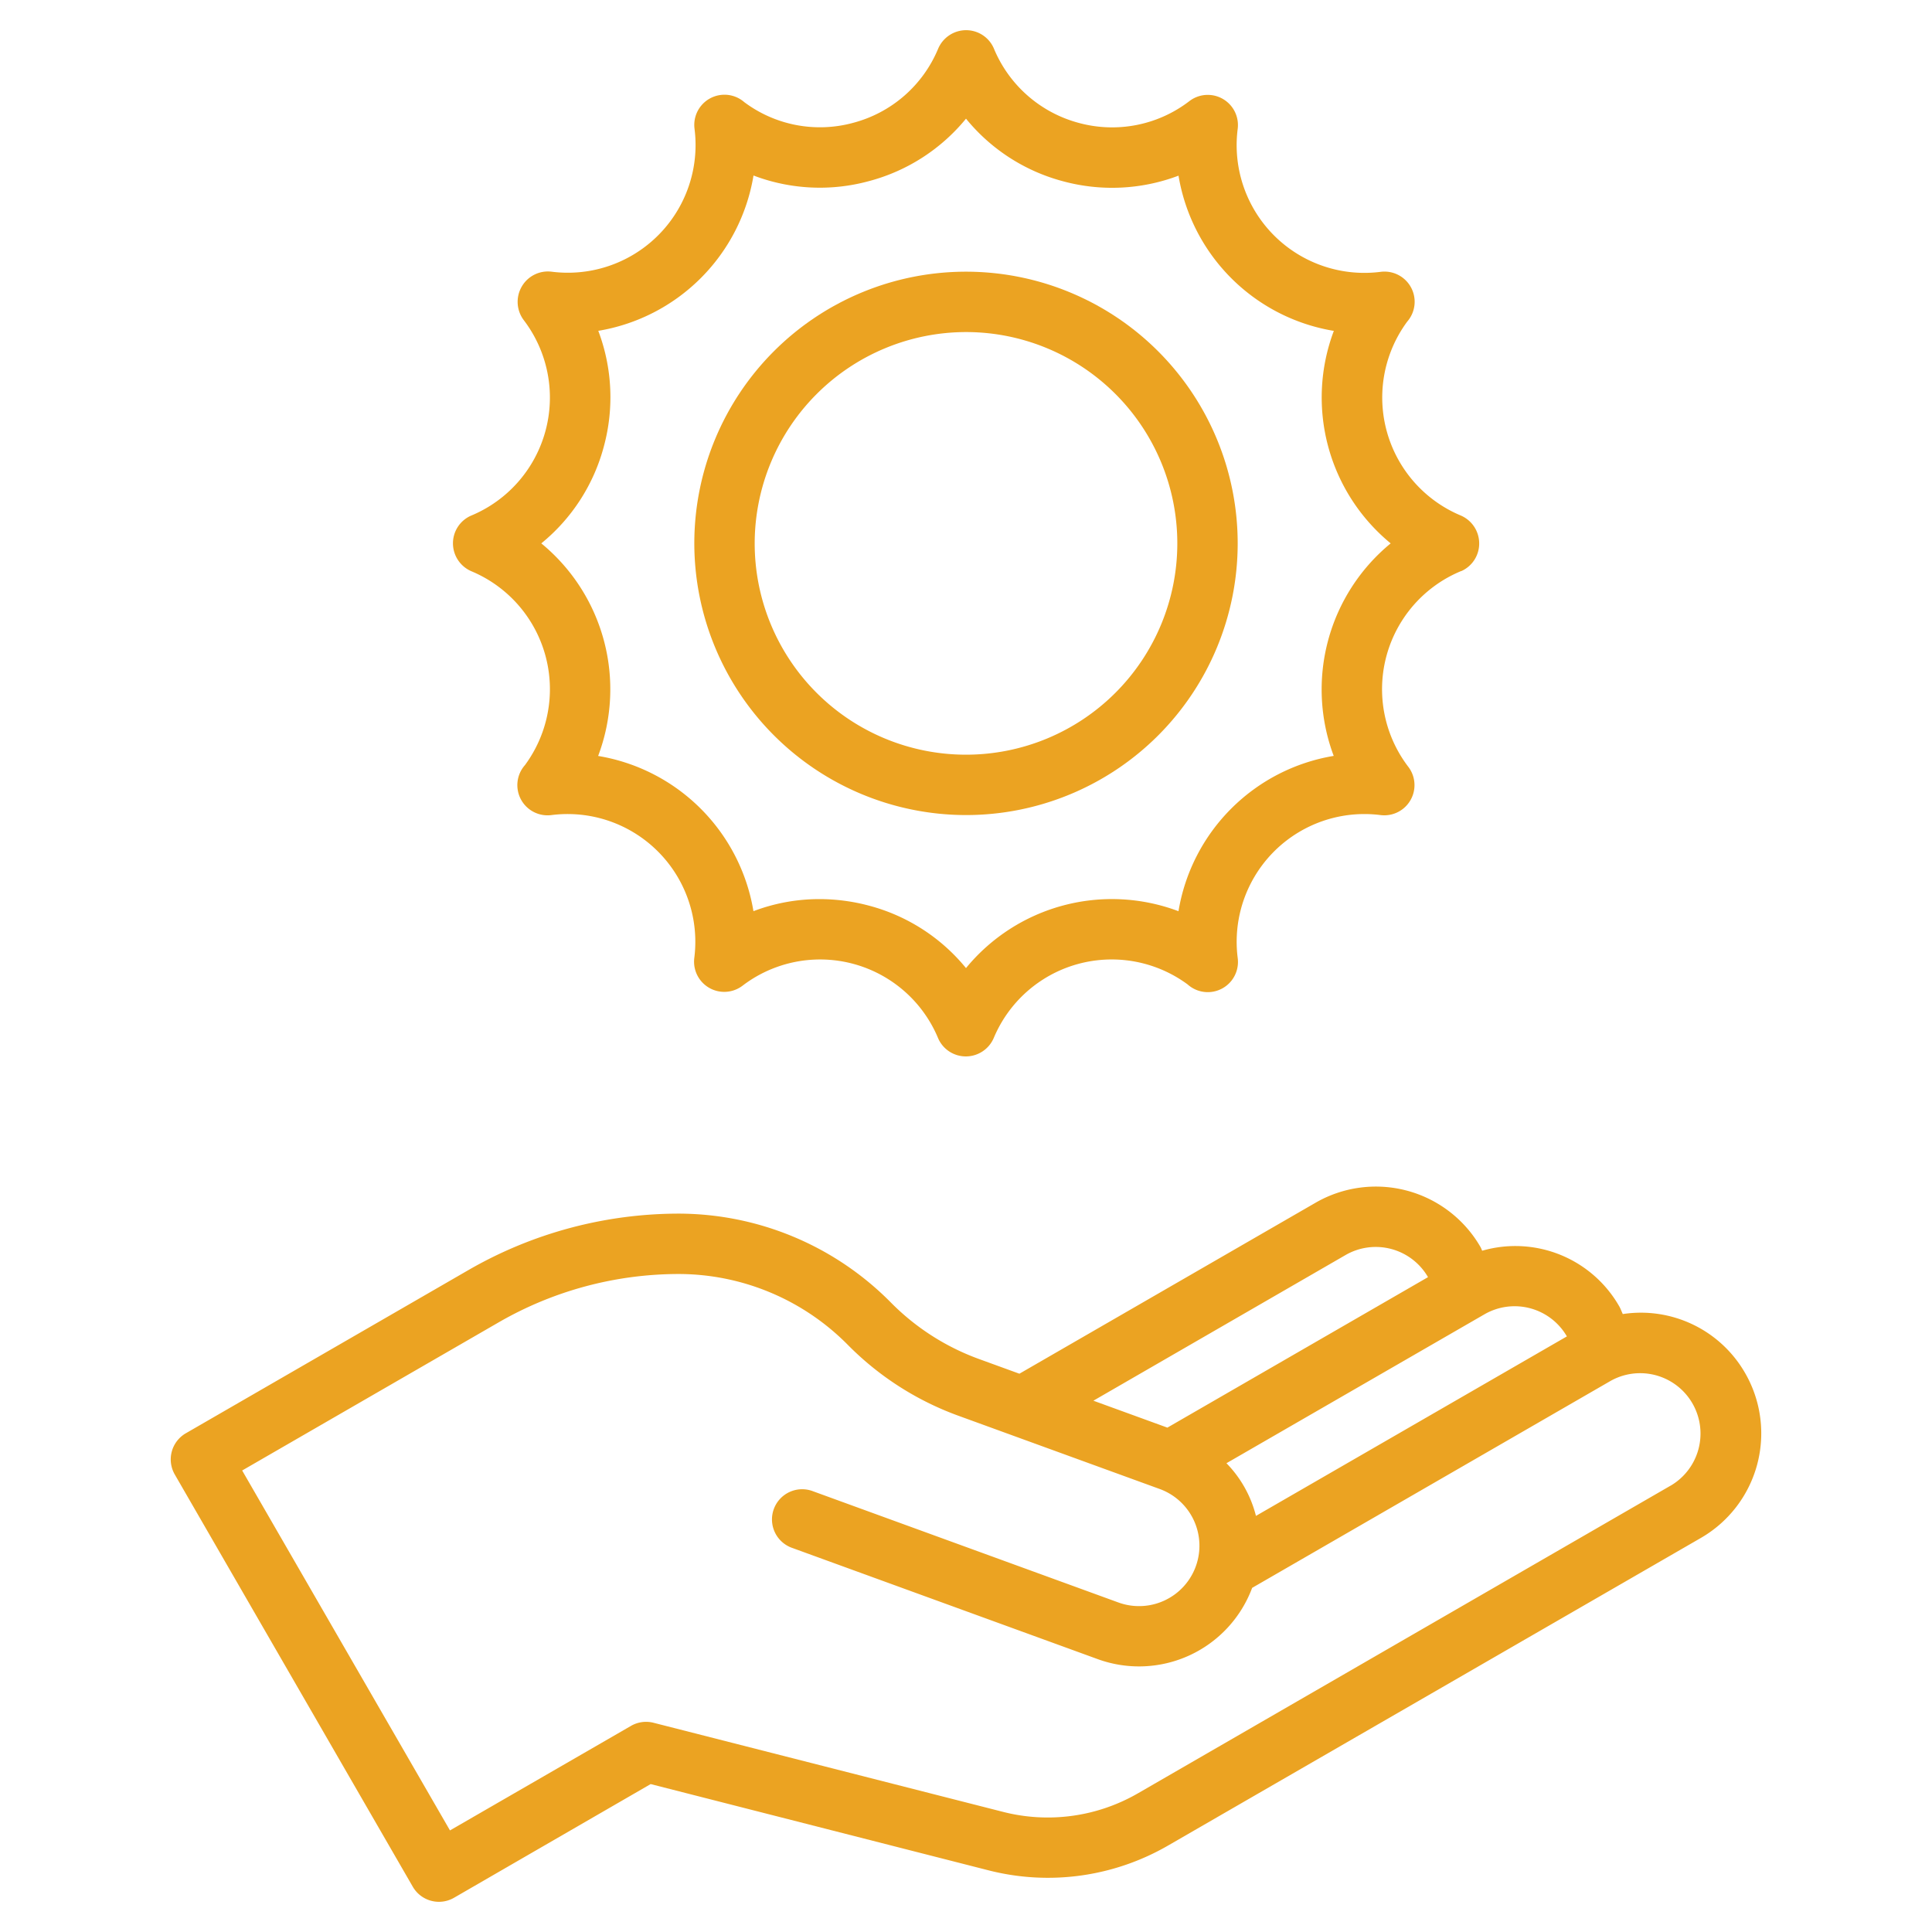
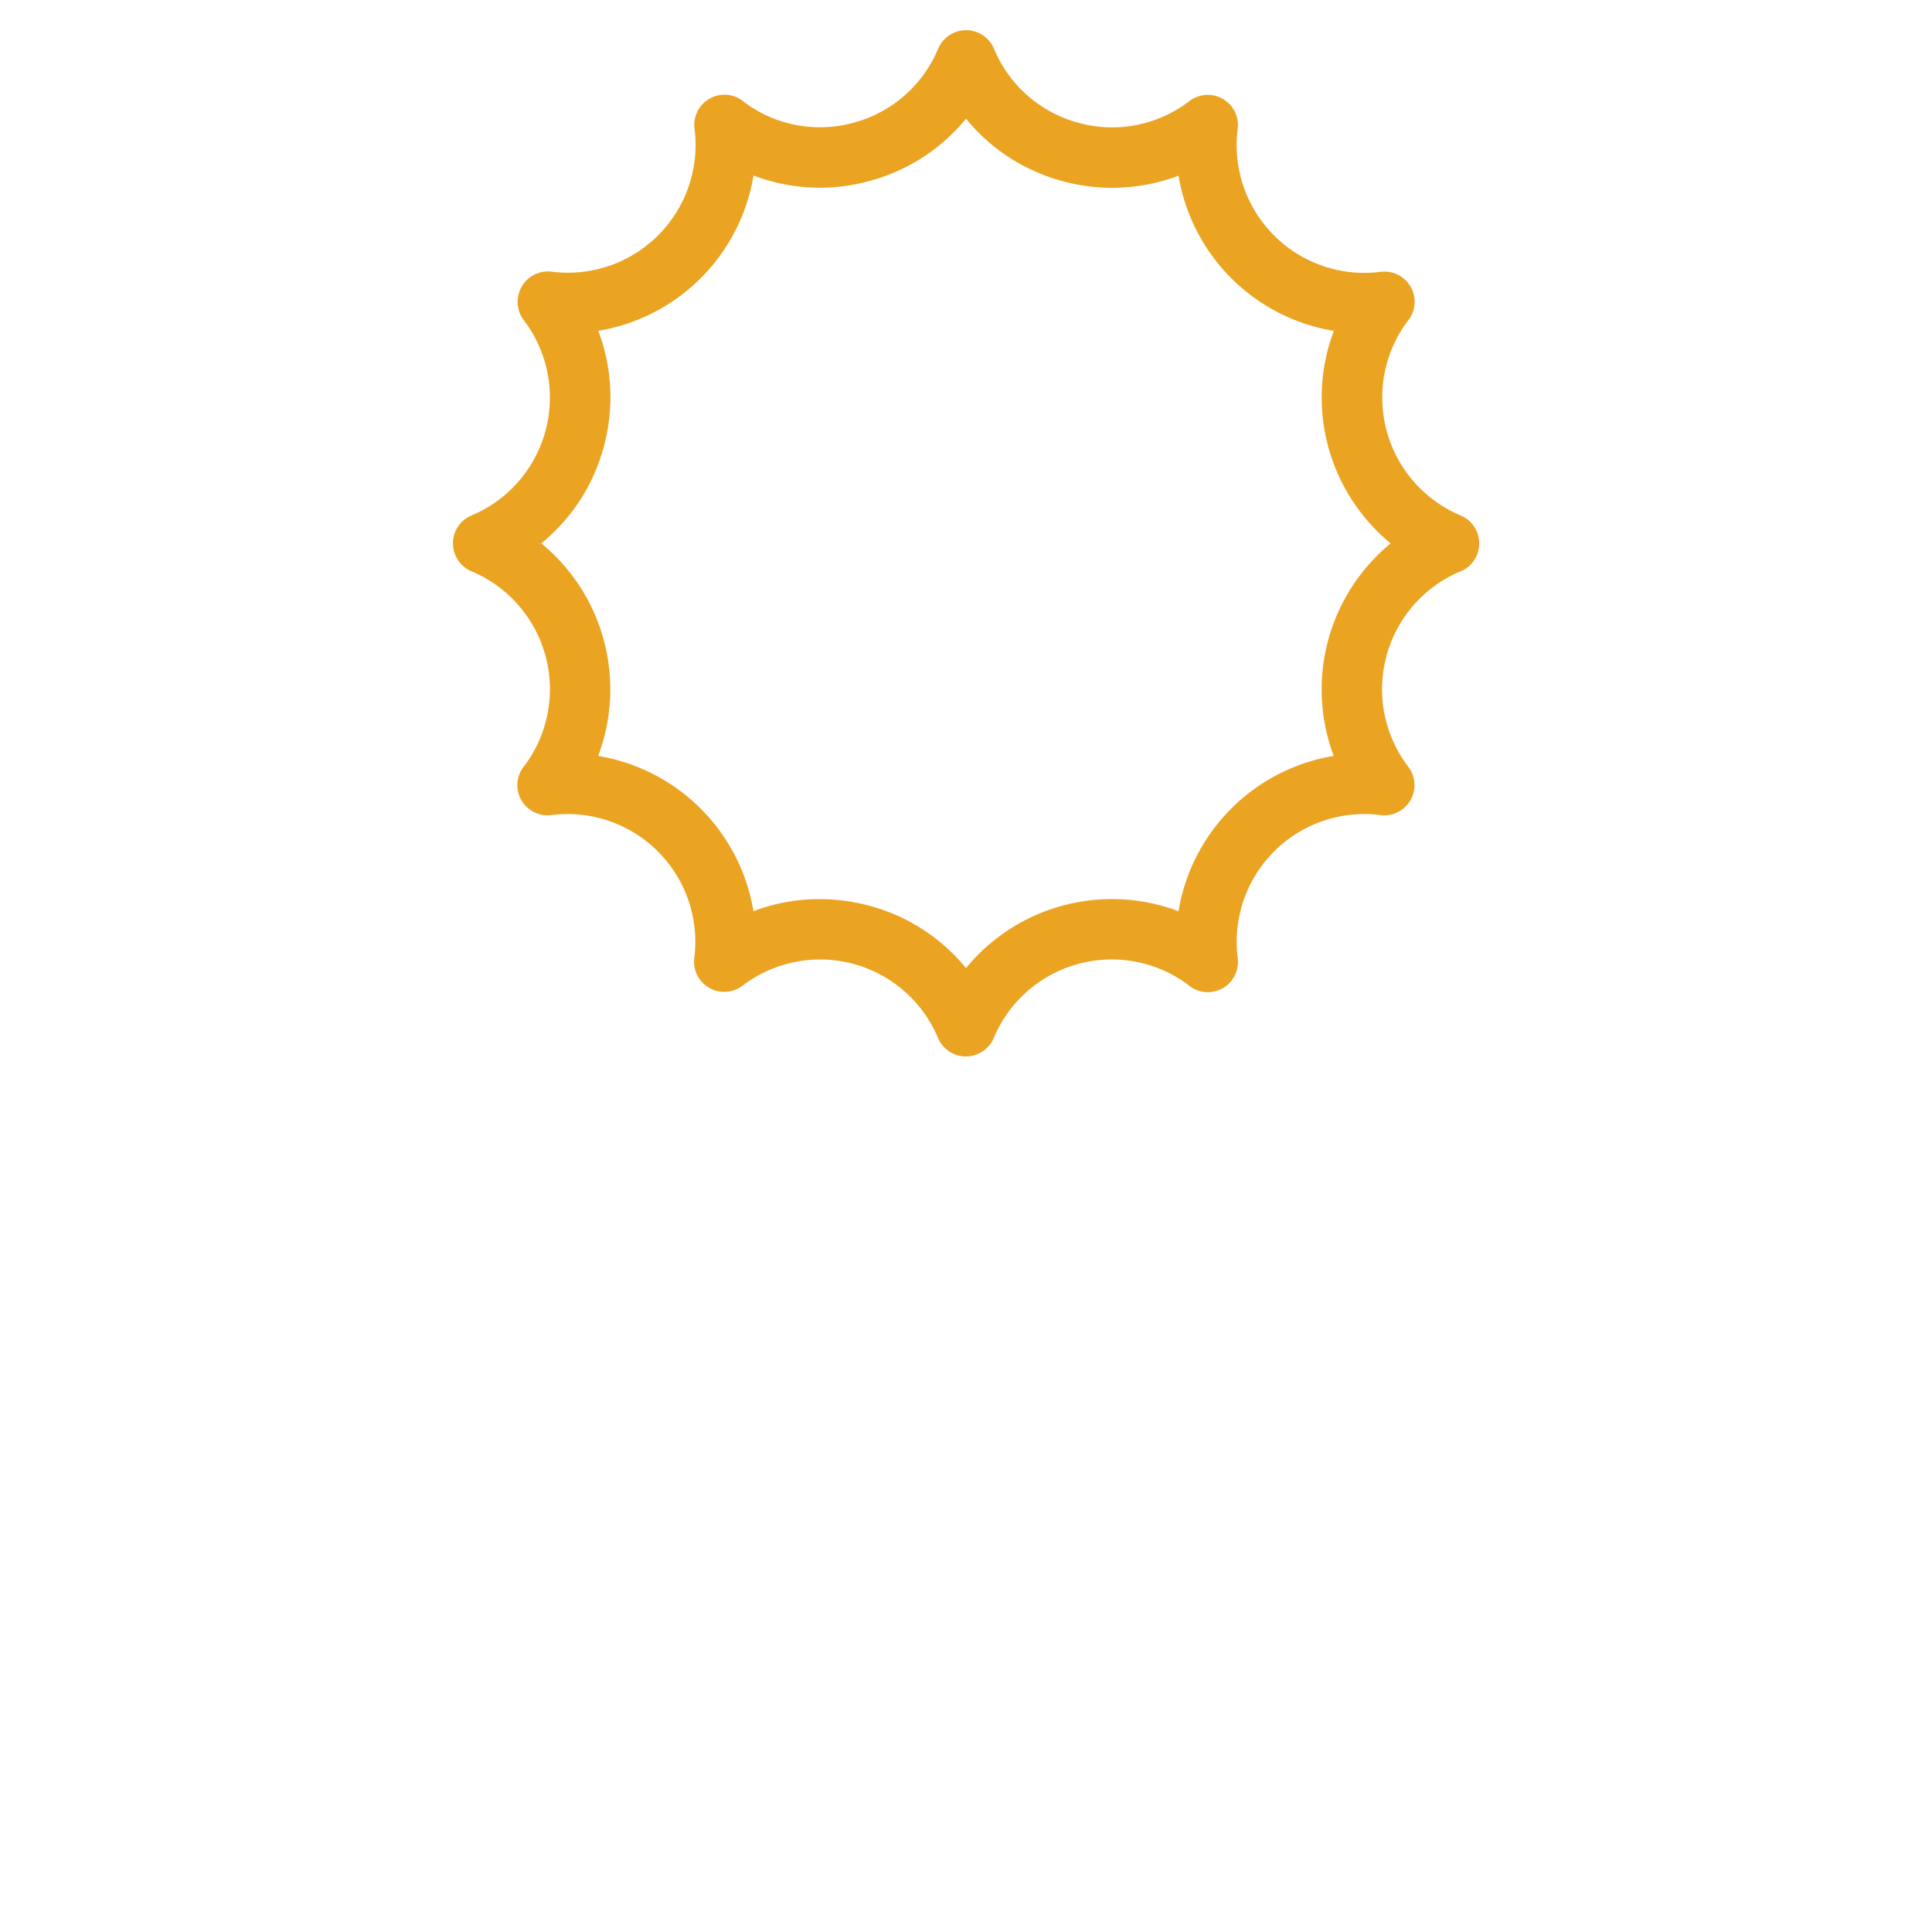
<svg xmlns="http://www.w3.org/2000/svg" id="Line_Expand" data-name="Line Expand" viewBox="0 0 64 64" width="300" height="300">
  <g width="100%" height="100%" transform="matrix(1,0,0,1,0,0)">
    <path d="M15.622,18.926a4.236,4.236,0,0,1,1.768,6.419A1,1,0,0,0,18.27,27,4.231,4.231,0,0,1,23,31.729a1,1,0,0,0,1.606.917,4.234,4.234,0,0,1,6.476,1.76,1,1,0,0,0,.916.589h.011a1.007,1.007,0,0,0,.913-.617,4.236,4.236,0,0,1,6.419-1.768A1,1,0,0,0,41,31.73,4.231,4.231,0,0,1,45.729,27a1,1,0,0,0,.917-1.606A4.234,4.234,0,0,1,48.4,18.918l.009,0A1,1,0,0,0,49,17.987a1.007,1.007,0,0,0-.617-.913,4.236,4.236,0,0,1-1.768-6.419,1,1,0,0,0-.88-1.65A4.231,4.231,0,0,1,41,4.271a1,1,0,0,0-1.606-.917,4.2,4.2,0,0,1-3.656.718,4.221,4.221,0,0,1-2.82-2.478A1,1,0,0,0,32,1h-.011a1.007,1.007,0,0,0-.913.617,4.208,4.208,0,0,1-2.807,2.45,4.186,4.186,0,0,1-3.612-.682,1,1,0,0,0-1.65.88A4.231,4.231,0,0,1,18.271,9a1,1,0,0,0-.991.5,1.007,1.007,0,0,0,.074,1.11,4.234,4.234,0,0,1-1.76,6.476,1,1,0,0,0-.589.927A1.007,1.007,0,0,0,15.622,18.926Zm4.383-4.143a6.222,6.222,0,0,0-.186-3.824,6.251,6.251,0,0,0,5.142-5.145A6.18,6.18,0,0,0,28.784,6,6.2,6.2,0,0,0,32,3.931a6.189,6.189,0,0,0,3.216,2.074,6.214,6.214,0,0,0,3.824-.186,6.251,6.251,0,0,0,5.145,5.142A6.255,6.255,0,0,0,46.068,18a6.262,6.262,0,0,0-1.887,7.04,6.251,6.251,0,0,0-5.142,5.145A6.253,6.253,0,0,0,32,32.069,6.189,6.189,0,0,0,28.783,30a6.364,6.364,0,0,0-1.634-.216,6.146,6.146,0,0,0-2.19.4,6.251,6.251,0,0,0-5.145-5.142A6.253,6.253,0,0,0,17.931,18,6.189,6.189,0,0,0,20.005,14.783Z" fill="#eba322" fill-opacity="1" data-original-color="#000000ff" stroke="none" stroke-opacity="1" />
-     <path d="M32,27a9,9,0,1,0-9-9A9.01,9.01,0,0,0,32,27Zm0-16a7,7,0,1,1-7,7A7.009,7.009,0,0,1,32,11Z" fill="#eba322" fill-opacity="1" data-original-color="#000000ff" stroke="none" stroke-opacity="1" />
-     <path d="M57.808,45.482a3.98,3.98,0,0,0-4.051-1.952c-.041-.086-.072-.178-.119-.259A3.963,3.963,0,0,0,49.1,41.432c-.021-.041-.035-.086-.058-.125a4,4,0,0,0-5.464-1.464l-9.809,5.663-1.355-.493a7.891,7.891,0,0,1-2.907-1.87,9.9,9.9,0,0,0-7.017-2.94,13.957,13.957,0,0,0-6.968,1.867L6.156,47.479a1,1,0,0,0-.366,1.366L13.674,62.5a1,1,0,0,0,1.366.366L21.554,59.1,32.73,61.953a7.95,7.95,0,0,0,5.976-.824L56.344,50.946A4,4,0,0,0,57.808,45.482Zm-8.635-1.943a2,2,0,0,1,2.732.731h0l-10.3,5.946a3.836,3.836,0,0,0-.977-1.745Zm-4.6-1.964a2,2,0,0,1,2.732.732l-8.634,4.985L36.22,46.4Zm10.768,7.639L37.706,59.4a5.972,5.972,0,0,1-4.481.62l-11.572-2.95a1,1,0,0,0-.747.1l-6,3.465L8.022,48.712l8.5-4.909a11.945,11.945,0,0,1,5.968-1.6,7.891,7.891,0,0,1,5.59,2.342,9.9,9.9,0,0,0,3.651,2.347l6.686,2.433a2,2,0,0,1-1.369,3.759L26.933,49.4a1,1,0,1,0-.684,1.879l10.112,3.681A4,4,0,0,0,41.479,52.6l.021-.012L53.343,45.75a2,2,0,0,1,2,3.464Z" fill="#eba322" fill-opacity="1" data-original-color="#000000ff" stroke="none" stroke-opacity="1" />
  </g>
</svg>